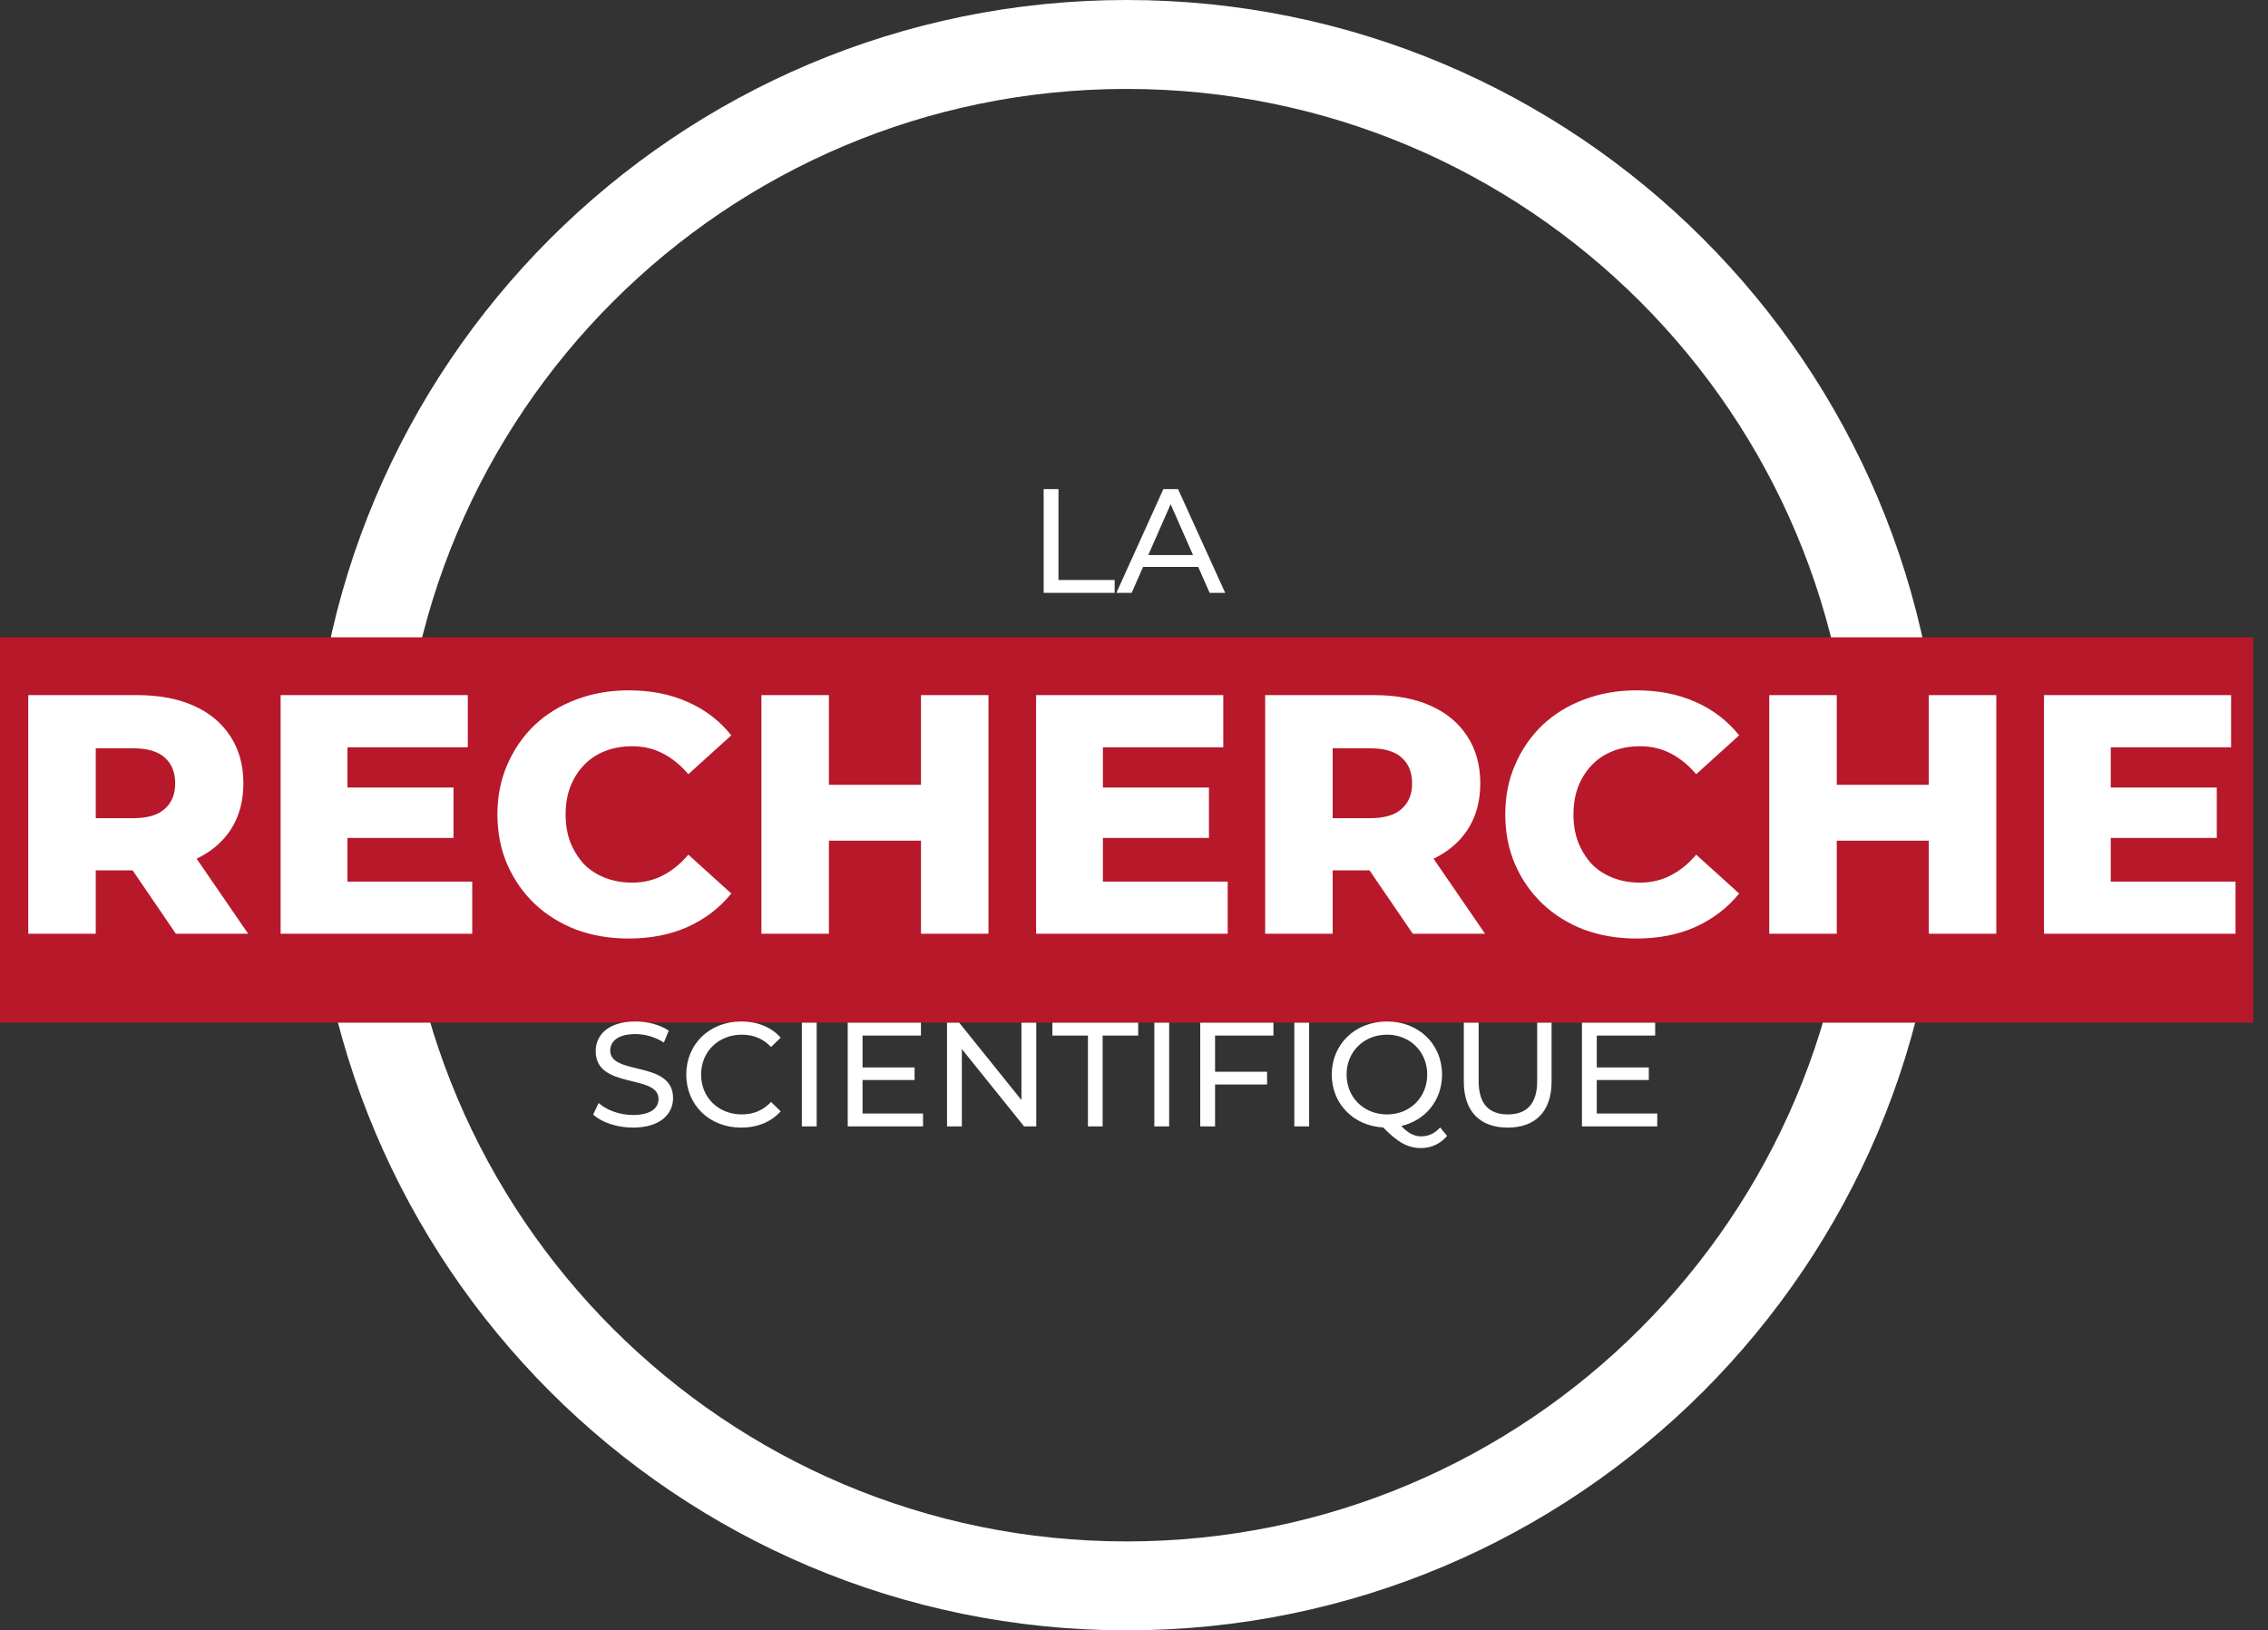
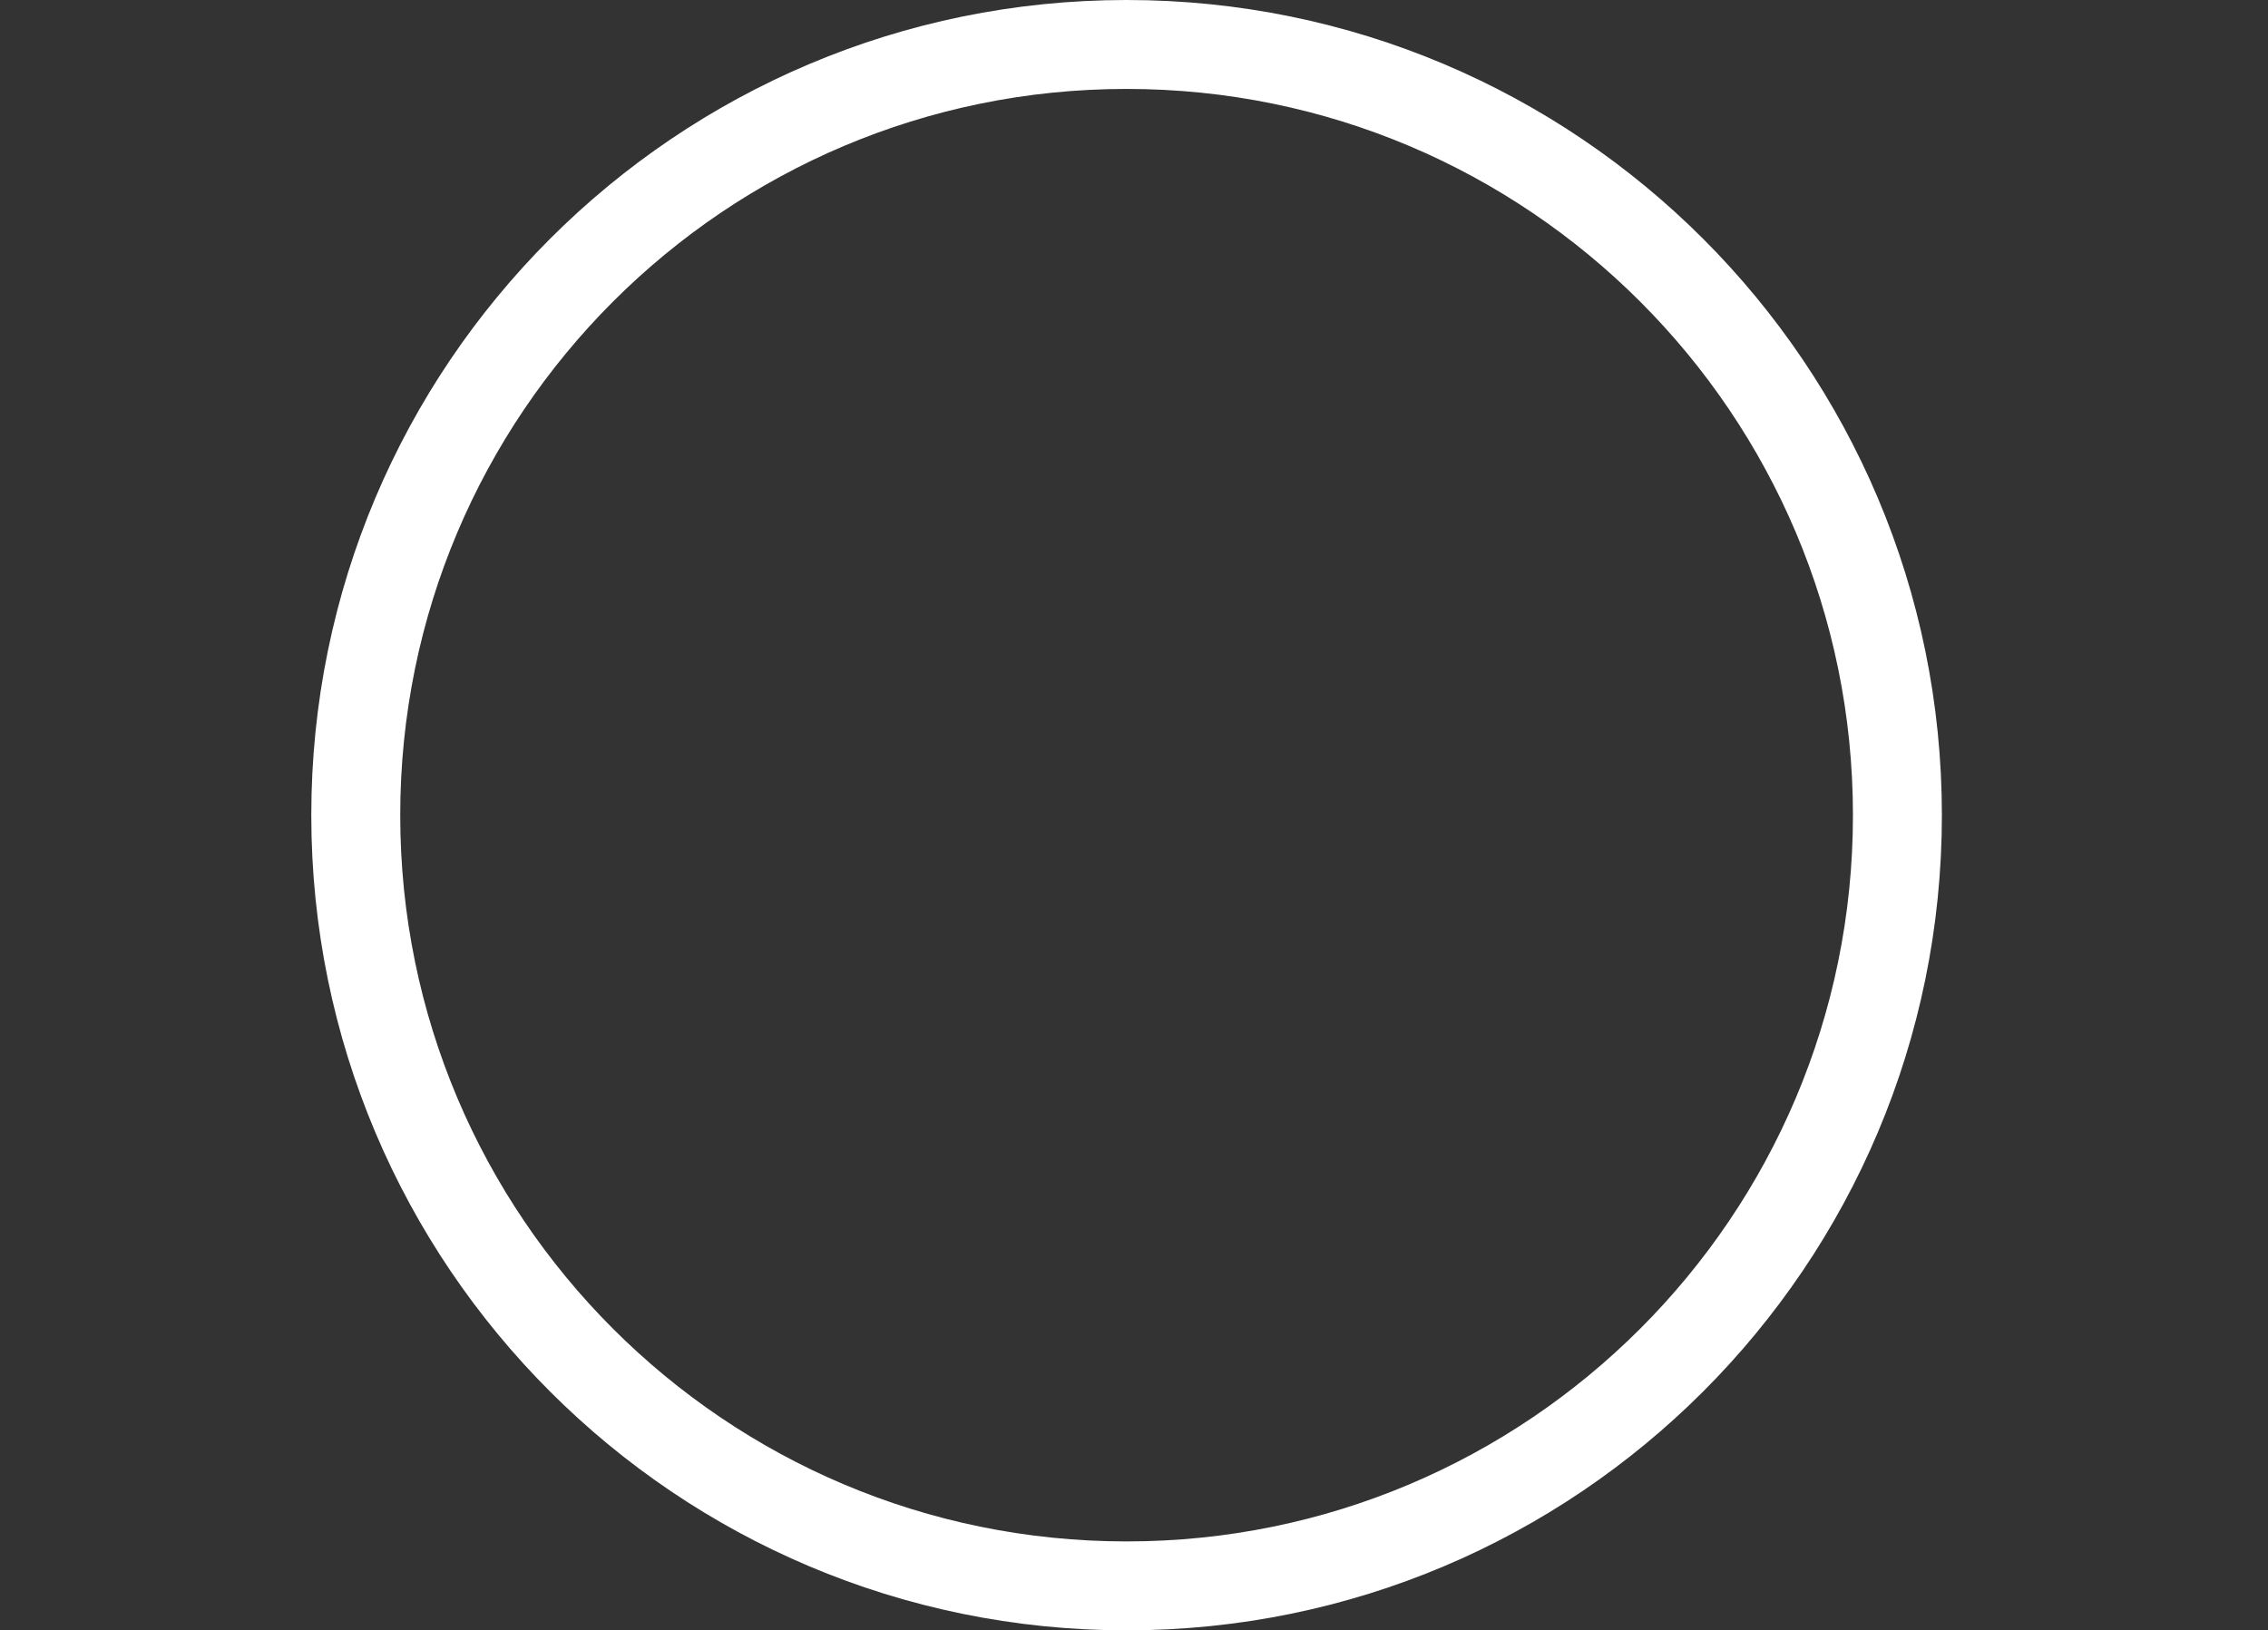
<svg xmlns="http://www.w3.org/2000/svg" width="153" height="110" viewBox="0 0 153 110" fill="none">
  <rect x="0" y="0" width="153" height="110" fill="#333333" stroke="none" />
-   <path d="M70.405 40V33H71.405V39.13H75.195V40H70.405ZM81.602 40L80.832 38.25H77.112L76.342 40H75.312L78.482 33H79.472L82.652 40H81.602ZM77.462 37.45H80.482L78.972 34.02L77.462 37.45Z" fill="white" />
  <path d="M76 107C104.719 107 128 83.719 128 55C128 26.281 104.719 3 76 3C47.281 3 24 26.281 24 55C24 83.719 47.281 107 76 107Z" stroke="white" stroke-width="6" />
-   <path d="M152 43H0V69H152V43Z" fill="#B7182A" />
-   <path d="M1.906 63V46.9H9.266C10.738 46.9 12.003 47.138 13.061 47.613C14.134 48.088 14.962 48.778 15.545 49.683C16.128 50.572 16.419 51.63 16.419 52.857C16.419 54.068 16.128 55.119 15.545 56.008C14.962 56.882 14.134 57.557 13.061 58.032C12.003 58.492 10.738 58.722 9.266 58.722H4.436L6.46 56.813V63H1.906ZM11.865 63L7.863 57.135H12.716L16.741 63H11.865ZM6.46 57.296L4.436 55.203H8.99C9.941 55.203 10.646 54.996 11.106 54.582C11.581 54.168 11.819 53.593 11.819 52.857C11.819 52.106 11.581 51.523 11.106 51.109C10.646 50.695 9.941 50.488 8.99 50.488H4.436L6.46 48.395V57.296ZM23.117 53.133H30.592V56.537H23.117V53.133ZM23.439 59.481H31.857V63H18.931V46.9H31.558V50.419H23.439V59.481ZM42.411 63.322C41.139 63.322 39.958 63.123 38.869 62.724C37.796 62.31 36.861 61.727 36.063 60.976C35.281 60.225 34.668 59.343 34.223 58.331C33.779 57.304 33.556 56.177 33.556 54.95C33.556 53.723 33.779 52.604 34.223 51.592C34.668 50.565 35.281 49.675 36.063 48.924C36.861 48.173 37.796 47.598 38.869 47.199C39.958 46.785 41.139 46.578 42.411 46.578C43.899 46.578 45.225 46.839 46.39 47.36C47.571 47.881 48.552 48.633 49.334 49.614L46.436 52.236C45.915 51.623 45.34 51.155 44.711 50.833C44.098 50.511 43.408 50.35 42.641 50.35C41.982 50.35 41.376 50.457 40.824 50.672C40.272 50.887 39.797 51.201 39.398 51.615C39.015 52.014 38.708 52.497 38.478 53.064C38.264 53.631 38.156 54.26 38.156 54.95C38.156 55.64 38.264 56.269 38.478 56.836C38.708 57.403 39.015 57.894 39.398 58.308C39.797 58.707 40.272 59.013 40.824 59.228C41.376 59.443 41.982 59.55 42.641 59.55C43.408 59.55 44.098 59.389 44.711 59.067C45.34 58.745 45.915 58.277 46.436 57.664L49.334 60.286C48.552 61.252 47.571 62.003 46.39 62.54C45.225 63.061 43.899 63.322 42.411 63.322ZM62.129 46.9H66.683V63H62.129V46.9ZM55.919 63H51.365V46.9H55.919V63ZM62.451 56.721H55.597V52.949H62.451V56.721ZM74.081 53.133H81.556V56.537H74.081V53.133ZM74.403 59.481H82.821V63H69.895V46.9H82.522V50.419H74.403V59.481ZM85.348 63V46.9H92.708C94.18 46.9 95.445 47.138 96.503 47.613C97.577 48.088 98.405 48.778 98.987 49.683C99.57 50.572 99.861 51.63 99.861 52.857C99.861 54.068 99.57 55.119 98.987 56.008C98.405 56.882 97.577 57.557 96.503 58.032C95.445 58.492 94.18 58.722 92.708 58.722H87.878L89.902 56.813V63H85.348ZM95.307 63L91.305 57.135H96.158L100.183 63H95.307ZM89.902 57.296L87.878 55.203H92.432C93.383 55.203 94.088 54.996 94.548 54.582C95.024 54.168 95.261 53.593 95.261 52.857C95.261 52.106 95.024 51.523 94.548 51.109C94.088 50.695 93.383 50.488 92.432 50.488H87.878L89.902 48.395V57.296ZM110.401 63.322C109.128 63.322 107.947 63.123 106.859 62.724C105.785 62.31 104.85 61.727 104.053 60.976C103.271 60.225 102.657 59.343 102.213 58.331C101.768 57.304 101.546 56.177 101.546 54.95C101.546 53.723 101.768 52.604 102.213 51.592C102.657 50.565 103.271 49.675 104.053 48.924C104.85 48.173 105.785 47.598 106.859 47.199C107.947 46.785 109.128 46.578 110.401 46.578C111.888 46.578 113.214 46.839 114.38 47.36C115.56 47.881 116.542 48.633 117.324 49.614L114.426 52.236C113.904 51.623 113.329 51.155 112.701 50.833C112.087 50.511 111.397 50.35 110.631 50.35C109.971 50.35 109.366 50.457 108.814 50.672C108.262 50.887 107.786 51.201 107.388 51.615C107.004 52.014 106.698 52.497 106.468 53.064C106.253 53.631 106.146 54.26 106.146 54.95C106.146 55.64 106.253 56.269 106.468 56.836C106.698 57.403 107.004 57.894 107.388 58.308C107.786 58.707 108.262 59.013 108.814 59.228C109.366 59.443 109.971 59.55 110.631 59.55C111.397 59.55 112.087 59.389 112.701 59.067C113.329 58.745 113.904 58.277 114.426 57.664L117.324 60.286C116.542 61.252 115.56 62.003 114.38 62.54C113.214 63.061 111.888 63.322 110.401 63.322ZM130.118 46.9H134.672V63H130.118V46.9ZM123.908 63H119.354V46.9H123.908V63ZM130.44 56.721H123.586V52.949H130.44V56.721ZM142.07 53.133H149.545V56.537H142.07V53.133ZM142.392 59.481H150.81V63H137.884V46.9H150.511V50.419H142.392V59.481Z" fill="white" />
-   <path d="M42.695 76.08C41.625 76.08 40.575 75.72 40.015 75.2L40.385 74.42C40.905 74.89 41.795 75.23 42.695 75.23C43.905 75.23 44.425 74.76 44.425 74.15C44.425 72.44 40.185 73.52 40.185 70.92C40.185 69.84 41.025 68.92 42.865 68.92C43.685 68.92 44.535 69.14 45.115 69.54L44.785 70.34C44.175 69.95 43.485 69.77 42.865 69.77C41.675 69.77 41.165 70.27 41.165 70.88C41.165 72.59 45.405 71.52 45.405 74.09C45.405 75.16 44.545 76.08 42.695 76.08ZM49.996 76.08C47.876 76.08 46.296 74.57 46.296 72.5C46.296 70.43 47.876 68.92 50.006 68.92C51.086 68.92 52.026 69.29 52.666 70.01L52.016 70.64C51.476 70.07 50.816 69.81 50.046 69.81C48.466 69.81 47.296 70.95 47.296 72.5C47.296 74.05 48.466 75.19 50.046 75.19C50.816 75.19 51.476 74.92 52.016 74.35L52.666 74.98C52.026 75.7 51.086 76.08 49.996 76.08ZM54.093 76V69H55.093V76H54.093ZM58.188 75.13H62.268V76H57.188V69H62.128V69.87H58.188V72.02H61.698V72.87H58.188V75.13ZM68.907 69H69.907V76H69.087L64.887 70.78V76H63.887V69H64.707L68.907 74.22V69ZM73.393 76V69.87H70.993V69H76.783V69.87H74.383V76H73.393ZM77.872 76V69H78.872V76H77.872ZM85.907 69.87H81.968V72.31H85.478V73.17H81.968V76H80.968V69H85.907V69.87ZM87.315 76V69H88.315V76H87.315ZM97.151 76.07L97.621 76.64C97.171 77.17 96.561 77.46 95.861 77.46C94.981 77.46 94.291 77.08 93.311 76.07C91.301 75.96 89.841 74.47 89.841 72.5C89.841 70.45 91.421 68.92 93.571 68.92C95.701 68.92 97.281 70.44 97.281 72.5C97.281 74.24 96.161 75.59 94.531 75.97C95.001 76.47 95.421 76.67 95.871 76.67C96.371 76.67 96.791 76.47 97.151 76.07ZM90.841 72.5C90.841 74.04 92.001 75.19 93.571 75.19C95.121 75.19 96.281 74.04 96.281 72.5C96.281 70.96 95.121 69.81 93.571 69.81C92.001 69.81 90.841 70.96 90.841 72.5ZM101.709 76.08C99.869 76.08 98.749 75.01 98.749 72.98V69H99.749V72.94C99.749 74.49 100.459 75.19 101.719 75.19C102.979 75.19 103.699 74.49 103.699 72.94V69H104.669V72.98C104.669 75.01 103.559 76.08 101.709 76.08ZM107.719 75.13H111.799V76H106.719V69H111.659V69.87H107.719V72.02H111.229V72.87H107.719V75.13Z" fill="white" />
</svg>